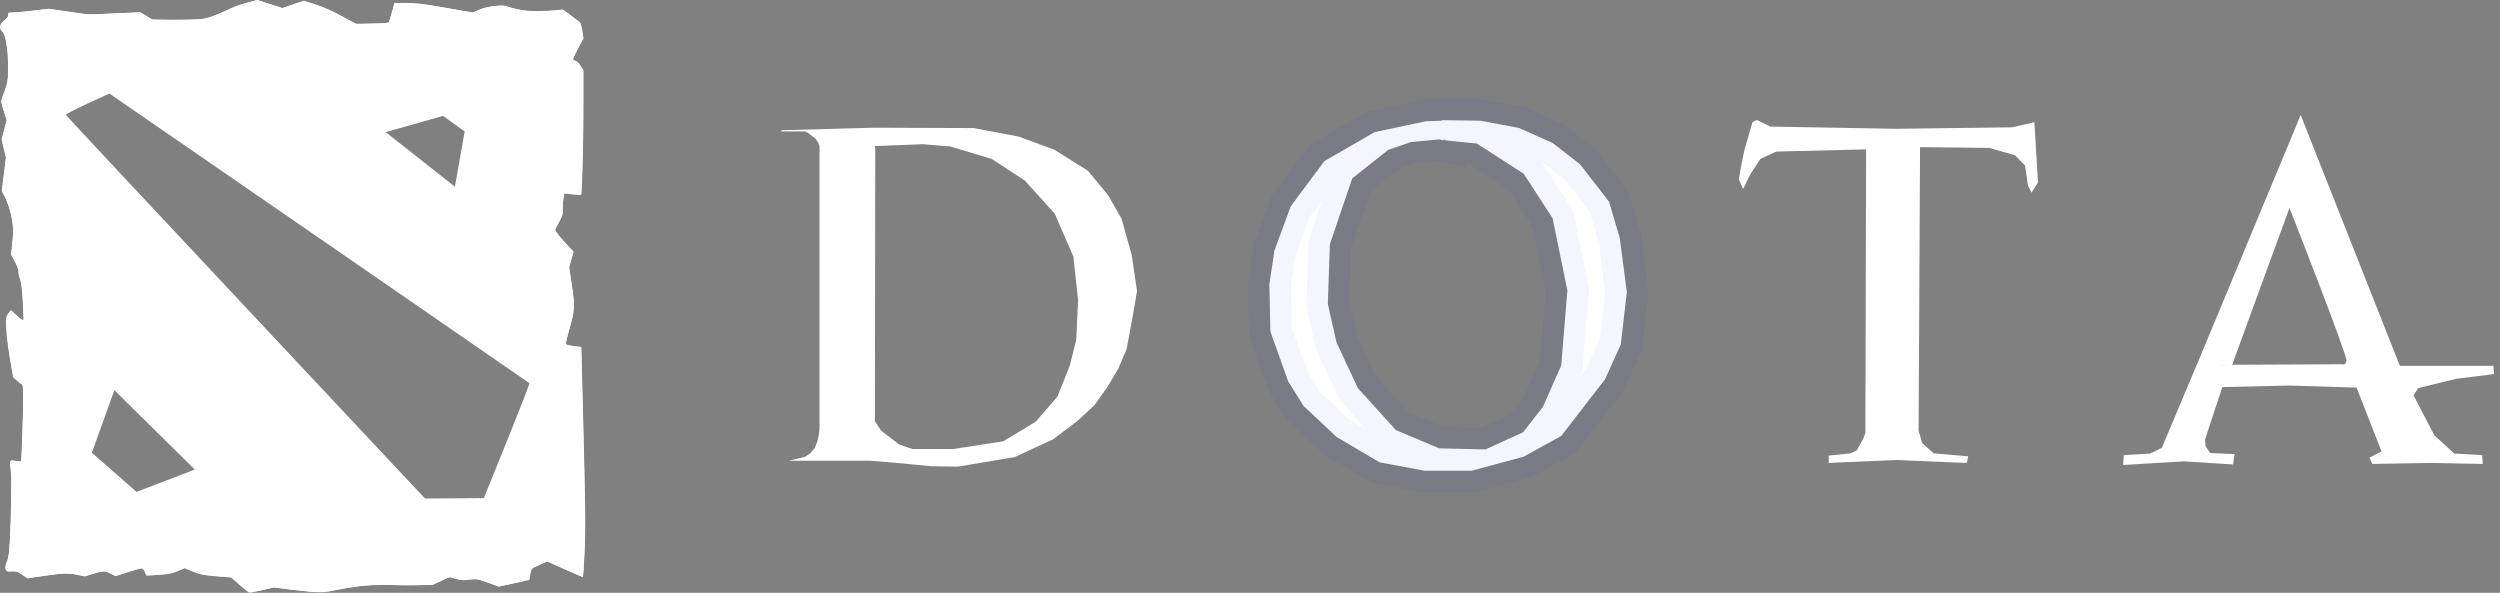
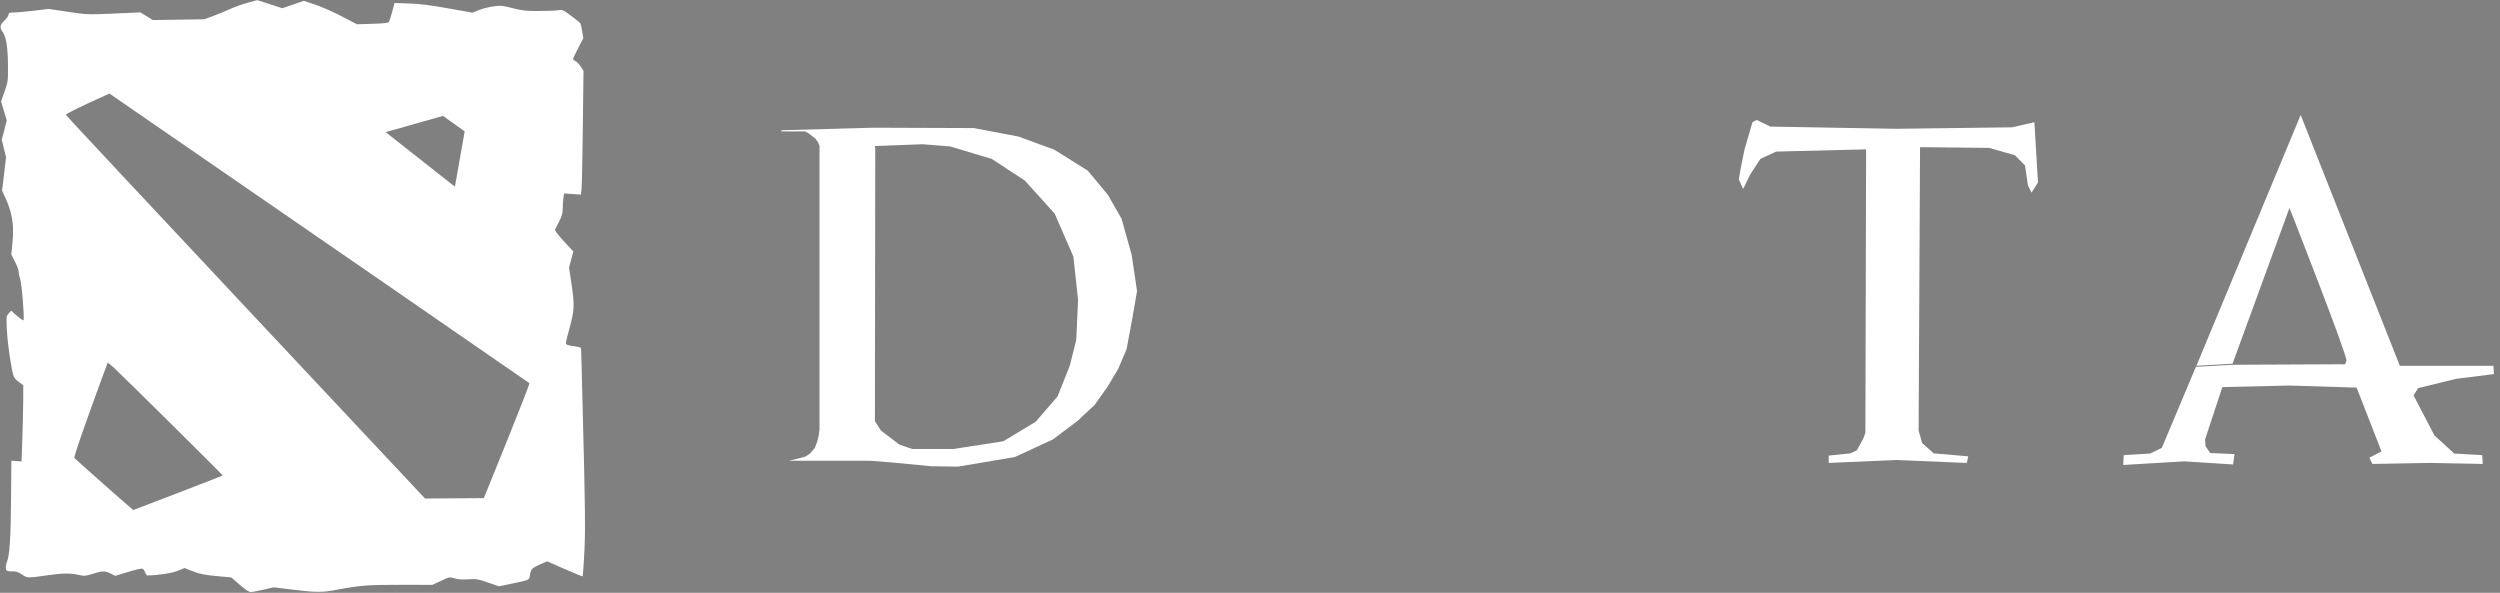
<svg xmlns="http://www.w3.org/2000/svg" width="97" height="23" viewBox="0 0 97 23" fill="none">
  <rect x="0" y="0" width="97" height="23" fill="#808080" stroke="none" />
  <g clip-path="url(#clip0_4479_299)">
-     <path d="M4.095 13.631L2.588 17.82L5.128 20.042L9.062 18.532L4.095 13.631Z" stroke="white" stroke-width="1.665" />
    <path d="M13.164 4.769L17.35 3.587L18.94 4.727L18.229 8.759L13.164 4.769Z" stroke="white" stroke-width="1.665" />
-     <path d="M9.306 22.702L8.971 22.405L8.392 22.359C7.888 22.32 7.772 22.296 7.488 22.179L7.162 22.045L6.882 22.164C6.646 22.265 6.532 22.286 6.14 22.306L5.676 22.329L5.616 22.182C5.583 22.101 5.536 22.035 5.512 22.035C5.489 22.035 5.248 22.107 4.978 22.195L4.486 22.356L4.293 22.256C4.053 22.132 4.039 22.132 3.626 22.261L3.289 22.366L2.963 22.296C2.616 22.222 2.505 22.228 1.464 22.381L1.061 22.441L0.852 22.294C0.664 22.162 0.626 22.149 0.455 22.17C0.283 22.191 0.262 22.184 0.222 22.095C0.187 22.016 0.196 21.958 0.27 21.785C0.355 21.586 0.365 21.474 0.419 20.144C0.469 18.901 0.469 18.663 0.42 18.302C0.356 17.834 0.356 17.834 0.627 17.885C0.723 17.903 0.809 17.911 0.817 17.902C0.826 17.893 0.853 17.274 0.878 16.525C0.92 15.282 0.908 14.903 0.83 14.902C0.814 14.901 0.736 14.842 0.655 14.771L0.509 14.64L0.385 13.915C0.317 13.516 0.252 12.996 0.24 12.76C0.22 12.366 0.226 12.319 0.306 12.186C0.354 12.106 0.407 12.041 0.423 12.041C0.439 12.041 0.504 12.097 0.567 12.166C0.631 12.234 0.735 12.328 0.798 12.375L0.913 12.459L0.887 11.743C0.865 11.144 0.847 10.995 0.777 10.83C0.73 10.718 0.704 10.593 0.717 10.543C0.732 10.483 0.688 10.359 0.583 10.164L0.426 9.874L0.479 9.399C0.522 9.013 0.523 8.866 0.483 8.609C0.424 8.236 0.299 7.835 0.164 7.588L0.067 7.411L0.148 6.765L0.229 6.118L0.145 5.765L0.061 5.413L0.161 5.033L0.26 4.653L0.184 4.428C0.026 3.961 0.022 3.895 0.146 3.613C0.361 3.122 0.391 2.524 0.243 1.665C0.192 1.371 0.162 1.287 0.082 1.22C-0.059 1.101 -0.014 0.912 0.188 0.775C0.306 0.695 0.333 0.655 0.318 0.578C0.302 0.491 0.313 0.482 0.433 0.488C0.505 0.491 0.864 0.459 1.229 0.417L1.893 0.339L2.669 0.452L3.446 0.566L4.445 0.52L5.444 0.474L5.668 0.611L5.892 0.748L6.675 0.774C7.703 0.809 8.128 0.737 8.73 0.427C8.981 0.298 9.287 0.181 9.555 0.111L9.982 0L10.47 0.155L10.958 0.311L11.372 0.17L11.786 0.028L12.252 0.176C12.57 0.277 12.892 0.42 13.26 0.623L13.801 0.922L14.441 0.91L15.081 0.899L15.111 0.799C15.128 0.743 15.179 0.566 15.225 0.406L15.308 0.114H15.774C16.118 0.114 16.41 0.145 16.887 0.232C17.243 0.298 17.718 0.381 17.943 0.417L18.352 0.483L18.576 0.38C18.719 0.315 18.935 0.262 19.168 0.235C19.497 0.197 19.557 0.201 19.757 0.272C19.88 0.316 20.158 0.38 20.375 0.415C20.723 0.47 20.833 0.471 21.303 0.422L21.835 0.367L22.131 0.584C22.294 0.703 22.455 0.823 22.488 0.85C22.524 0.879 22.568 1.022 22.594 1.196L22.639 1.494L22.42 1.897C22.248 2.214 22.213 2.307 22.255 2.334C22.285 2.353 22.331 2.369 22.358 2.37C22.384 2.37 22.456 2.446 22.516 2.538L22.625 2.707L22.637 3.898C22.65 5.058 22.59 7.517 22.548 7.559C22.537 7.571 22.387 7.563 22.214 7.543L21.9 7.505L21.853 7.76C21.827 7.9 21.817 8.085 21.831 8.171C21.852 8.305 21.832 8.368 21.697 8.607C21.61 8.76 21.539 8.9 21.539 8.917C21.539 8.968 21.777 9.268 22.023 9.527L22.256 9.774L22.17 10.07L22.084 10.366L22.192 11.093C22.318 11.93 22.312 12.015 22.069 12.854C21.959 13.23 21.939 13.349 21.977 13.373C22.004 13.39 22.146 13.417 22.291 13.432L22.556 13.459L22.581 14.453C22.719 19.755 22.729 20.451 22.682 21.41C22.656 21.942 22.629 22.383 22.623 22.39C22.617 22.398 22.302 22.265 21.922 22.095L21.233 21.786L20.922 21.922L20.612 22.058L20.577 22.28L20.543 22.501L19.946 22.632L19.349 22.763L18.935 22.607C18.527 22.454 18.516 22.452 18.215 22.492C17.958 22.525 17.873 22.52 17.678 22.46L17.446 22.388L17.116 22.54L16.787 22.692L16.134 22.709C15.775 22.719 15.322 22.71 15.127 22.69C14.704 22.645 13.746 22.741 13.014 22.899C12.601 22.989 12.518 22.995 12.094 22.962C11.837 22.942 11.403 22.896 11.128 22.86L10.628 22.793L10.179 22.898C9.932 22.955 9.71 23.001 9.685 23C9.661 22.999 9.49 22.865 9.306 22.702ZM7.274 19.44C8.446 18.99 9.396 18.606 9.385 18.586C9.357 18.535 4.063 13.313 4.028 13.301C4.011 13.296 3.628 14.325 3.175 15.587L2.352 17.882L2.465 17.98C2.527 18.034 3.137 18.569 3.821 19.169C4.504 19.769 5.082 20.259 5.103 20.259C5.125 20.259 6.102 19.89 7.274 19.44ZM20.039 17.31C20.589 15.953 21.046 14.813 21.055 14.778C21.067 14.731 18.853 13.184 12.693 8.938C8.085 5.762 4.296 3.163 4.274 3.163C4.224 3.163 1.843 4.261 1.794 4.306C1.775 4.324 1.799 4.362 1.848 4.392C1.896 4.421 5.175 7.895 9.134 12.112L16.333 19.778H17.687H19.041L20.039 17.31ZM18.758 6.924C18.966 5.738 19.144 4.74 19.154 4.706C19.166 4.662 18.913 4.458 18.288 4.01C17.803 3.662 17.389 3.378 17.369 3.378C17.326 3.378 12.768 4.665 12.752 4.681C12.745 4.688 14.005 5.69 15.552 6.909C17.098 8.127 18.367 9.114 18.371 9.102C18.376 9.09 18.55 8.109 18.758 6.924Z" fill="white" />
    <path d="M30.304 5.097H31.239L31.365 5.168L31.532 5.297L31.644 5.382L31.741 5.524L31.797 5.653V16.651L31.769 16.879L31.713 17.122L31.616 17.378L31.434 17.592L31.239 17.72L31.039 17.774L30.611 17.877H33.764L34.657 17.948L36.136 18.09L37.169 18.105L39.373 17.734L40.852 17.05L41.801 16.338L42.471 15.711L42.987 14.985L43.391 14.301L43.712 13.546L43.95 12.263L44.117 11.294L43.908 9.884L43.517 8.488L42.987 7.562L42.206 6.621L40.908 5.809L39.513 5.297L37.783 4.969L33.862 4.955L33.932 5.667L35.801 5.596L36.862 5.681L38.48 6.166L39.764 7.006L40.922 8.288L41.647 9.955L41.829 11.636L41.759 13.189L41.508 14.187L41.033 15.383L40.182 16.366L38.927 17.122L36.987 17.421H35.397L34.895 17.25L34.183 16.708L33.946 16.338L33.96 5.795L33.876 4.955L30.332 5.054L30.304 5.097Z" fill="white" />
-     <path d="M55.842 5.408L54.756 5.509L53.868 5.811L52.467 6.919L51.599 9.478L51.52 11.795L51.856 13.286L52.684 15.059L54.164 16.691L55.842 17.396L57.637 17.437L59.097 16.772L59.867 15.784L60.577 14.173L60.814 11.271L60.242 8.471L59.117 6.738L57.302 5.569C57.302 5.569 56.453 5.489 56.118 5.448C55.782 5.408 55.94 4.663 55.94 4.663L57.44 4.683L58.939 4.965L60.242 5.549L61.307 6.375L62.432 7.826L62.846 9.236L63.122 11.332L62.886 13.367L62.274 14.717L60.577 16.913L59.117 17.719L57.104 18.263H55.269L53.533 17.94L51.856 16.953L50.573 15.744L49.981 14.797L49.291 12.863L49.251 11.029L49.449 9.72L50.08 8.007L51.382 6.254L53.336 5.126L55.328 4.703L55.98 4.683L56.019 5.448L55.842 5.408Z" fill="white" stroke="#0000FF" stroke-opacity="0.04" stroke-width="1.665" />
    <path d="M67.996 4.741L67.689 5.795L67.549 6.479L67.466 6.963L67.633 7.334L67.912 6.764L68.303 6.165L68.917 5.881L72.405 5.795L72.377 16.794L72.293 17.022L72.042 17.477L71.791 17.591L70.954 17.677V17.962L73.549 17.848L76.311 17.962L76.367 17.706L75.028 17.591L74.581 17.193L74.442 16.708L74.498 5.71L77.176 5.738L78.181 6.023L78.572 6.422L78.683 7.191L78.823 7.476L79.074 7.077L78.934 4.741L78.069 4.94L73.577 4.997L68.693 4.912L68.163 4.655L67.996 4.741Z" fill="white" />
    <path d="M83.879 17.376L83.425 17.598L82.4 17.659L82.38 18.041L84.748 17.9L86.642 18.021L86.701 17.618L85.754 17.578L85.576 17.316L85.556 17.054L86.227 15.019L88.832 14.959L91.436 15.039L92.403 17.517L91.93 17.759L92.048 18.001L94.297 17.961L96.33 18.001L96.31 17.659L95.225 17.598L94.455 16.893L93.646 15.341L93.824 15.059L95.304 14.697L96.764 14.515L96.744 14.193H93.114L89.266 4.461L85.221 14.193L86.622 14.112L88.832 8.068C88.832 8.068 91.081 13.79 91.042 13.992C91.002 14.193 90.904 14.133 90.904 14.133L86.622 14.153L85.201 14.233L83.879 17.376Z" fill="white" />
-     <path d="M85.235 14.156L85.195 14.254L86.608 14.171L86.601 14.16L86.636 14.076L85.98 14.014L85.235 14.156Z" fill="white" />
    <path d="M9.298 22.686L8.97 22.402L8.528 22.364C7.976 22.318 7.719 22.266 7.407 22.14L7.162 22.04L6.901 22.146C6.678 22.238 6.131 22.322 5.717 22.328C5.695 22.329 5.656 22.275 5.632 22.208C5.607 22.142 5.559 22.077 5.526 22.063C5.492 22.05 5.241 22.108 4.969 22.192L4.473 22.344L4.296 22.256C4.07 22.144 3.974 22.145 3.598 22.264C3.312 22.354 3.278 22.356 3.046 22.305C2.705 22.231 2.417 22.236 1.773 22.33C1.069 22.432 1.055 22.431 0.848 22.288C0.71 22.192 0.633 22.168 0.464 22.168C0.273 22.168 0.252 22.159 0.229 22.067C0.215 22.009 0.232 21.895 0.27 21.799C0.375 21.532 0.417 20.88 0.429 19.327L0.441 17.876L0.638 17.89L0.836 17.903L0.866 17.064C0.882 16.602 0.897 15.937 0.9 15.586L0.904 14.948L0.798 14.87C0.509 14.655 0.523 14.686 0.403 13.984C0.341 13.62 0.279 13.086 0.266 12.798C0.242 12.284 0.244 12.27 0.336 12.162L0.43 12.053L0.665 12.259C0.795 12.373 0.907 12.446 0.915 12.422C0.95 12.314 0.845 11.012 0.788 10.85C0.754 10.752 0.726 10.619 0.726 10.553C0.726 10.487 0.662 10.308 0.583 10.155L0.439 9.876L0.487 9.38C0.55 8.724 0.47 8.243 0.202 7.661L0.081 7.399L0.158 6.75L0.235 6.1L0.152 5.762L0.069 5.425L0.166 5.048L0.262 4.671L0.152 4.303L0.042 3.935L0.177 3.552C0.309 3.176 0.312 3.156 0.31 2.543C0.307 1.854 0.235 1.406 0.097 1.227C-0.024 1.071 -0.004 0.964 0.174 0.795C0.261 0.713 0.332 0.611 0.332 0.567C0.332 0.499 0.36 0.488 0.539 0.485C0.653 0.483 1.003 0.452 1.318 0.415L1.89 0.347L2.64 0.459C3.389 0.57 3.391 0.57 4.417 0.526L5.444 0.481L5.688 0.629L5.932 0.778L6.93 0.763L7.928 0.747L8.264 0.624C8.448 0.555 8.741 0.434 8.915 0.355C9.088 0.275 9.399 0.164 9.606 0.107L9.982 0.005L10.467 0.162L10.953 0.319L11.372 0.176L11.791 0.033L12.242 0.184C12.489 0.267 12.952 0.472 13.269 0.639L13.847 0.942L14.453 0.923C14.91 0.909 15.067 0.891 15.092 0.848C15.111 0.818 15.167 0.641 15.217 0.455L15.308 0.116L15.88 0.136C16.307 0.151 16.69 0.199 17.391 0.324L18.331 0.492L18.575 0.393C18.71 0.338 18.963 0.273 19.138 0.249C19.436 0.207 19.486 0.212 19.888 0.316C20.266 0.414 20.393 0.428 20.911 0.427C21.237 0.427 21.576 0.413 21.666 0.397C21.819 0.37 21.845 0.381 22.158 0.612C22.339 0.745 22.5 0.876 22.516 0.902C22.532 0.928 22.565 1.07 22.589 1.217L22.633 1.484L22.433 1.866C22.323 2.076 22.233 2.266 22.233 2.288C22.233 2.311 22.277 2.349 22.33 2.374C22.384 2.399 22.475 2.493 22.534 2.583L22.64 2.748L22.614 4.952C22.6 6.165 22.577 7.246 22.563 7.354L22.538 7.551L22.212 7.528L21.887 7.504L21.86 7.686C21.845 7.786 21.833 7.97 21.833 8.095C21.833 8.281 21.805 8.378 21.68 8.624L21.528 8.925L21.612 9.048C21.659 9.117 21.82 9.303 21.971 9.464L22.246 9.756L22.163 10.068L22.079 10.381L22.178 11.046C22.297 11.843 22.287 12.044 22.096 12.736C22.02 13.012 21.957 13.269 21.957 13.307C21.957 13.379 22.01 13.398 22.362 13.447C22.518 13.469 22.549 13.487 22.549 13.559C22.55 13.606 22.575 14.624 22.607 15.821C22.709 19.753 22.718 20.611 22.669 21.502C22.644 21.967 22.616 22.355 22.608 22.363C22.6 22.371 22.286 22.243 21.91 22.079L21.227 21.779L20.932 21.91C20.629 22.045 20.598 22.08 20.557 22.338C20.53 22.509 20.55 22.501 19.801 22.657L19.361 22.749L18.932 22.602C18.535 22.466 18.48 22.457 18.169 22.477C17.934 22.493 17.774 22.482 17.637 22.44C17.44 22.381 17.44 22.381 17.109 22.537L16.778 22.692L15.55 22.691C14.256 22.69 13.99 22.71 13.098 22.878C12.482 22.995 12.266 22.992 11.188 22.858L10.619 22.787L10.221 22.879C10.002 22.93 9.778 22.972 9.724 22.971C9.659 22.971 9.512 22.873 9.298 22.686ZM6.904 19.126C7.853 18.761 8.635 18.457 8.642 18.45C8.655 18.437 4.94 14.758 4.448 14.295C4.309 14.165 4.188 14.066 4.178 14.076C4.168 14.086 3.866 14.909 3.507 15.905C3.111 17.001 2.866 17.735 2.885 17.767C2.909 17.806 5.145 19.784 5.171 19.789C5.175 19.79 5.954 19.492 6.904 19.126ZM19.67 17.111C20.163 15.892 20.556 14.883 20.542 14.868C20.523 14.848 11.255 8.457 4.764 3.987L4.245 3.629L3.392 4.021C2.924 4.236 2.546 4.432 2.554 4.455C2.561 4.478 5.701 7.838 9.53 11.92L16.491 19.343L17.632 19.335L18.773 19.327L19.67 17.111ZM18.384 6.636C18.548 5.708 18.682 4.918 18.682 4.881C18.682 4.838 18.442 4.64 18.043 4.353C17.691 4.1 17.381 3.879 17.353 3.862C17.303 3.83 13.668 4.834 13.672 4.878C13.675 4.908 18.06 8.349 18.075 8.334C18.081 8.328 18.22 7.564 18.384 6.636Z" fill="white" />
  </g>
  <defs>
    <clipPath id="clip0_4479_299">
      <rect width="97" height="23" fill="white" />
    </clipPath>
  </defs>
</svg>